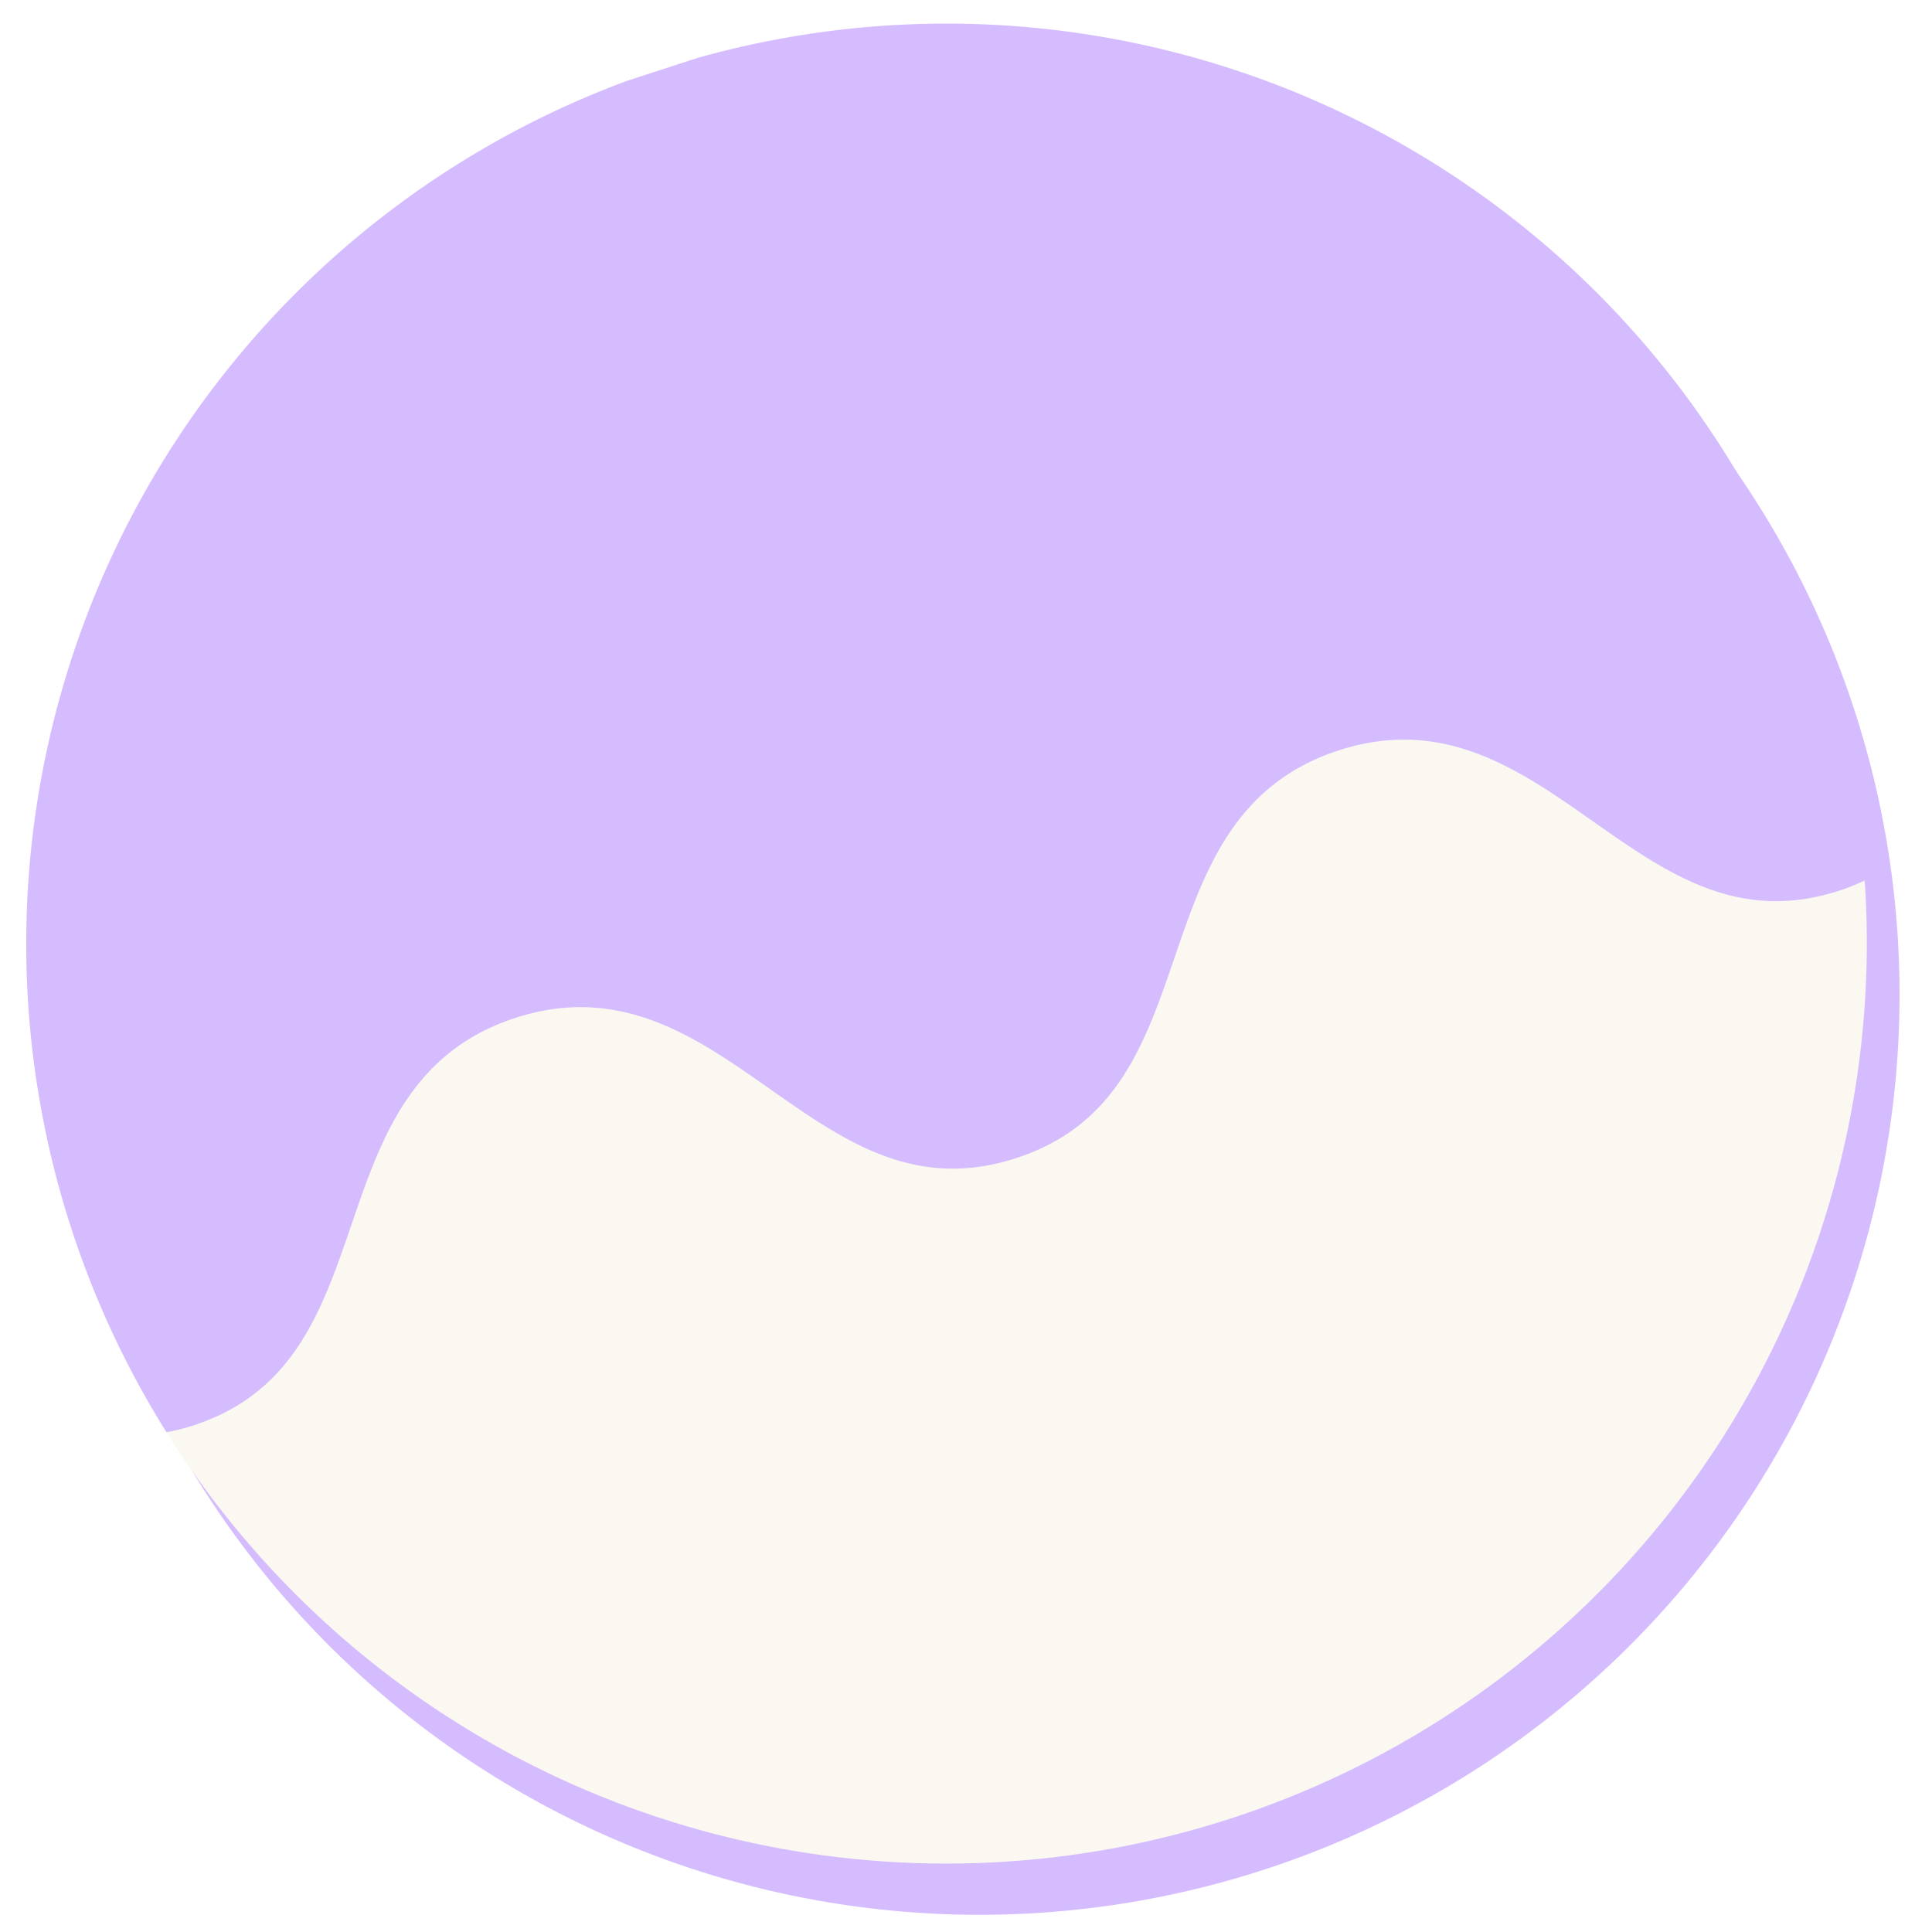
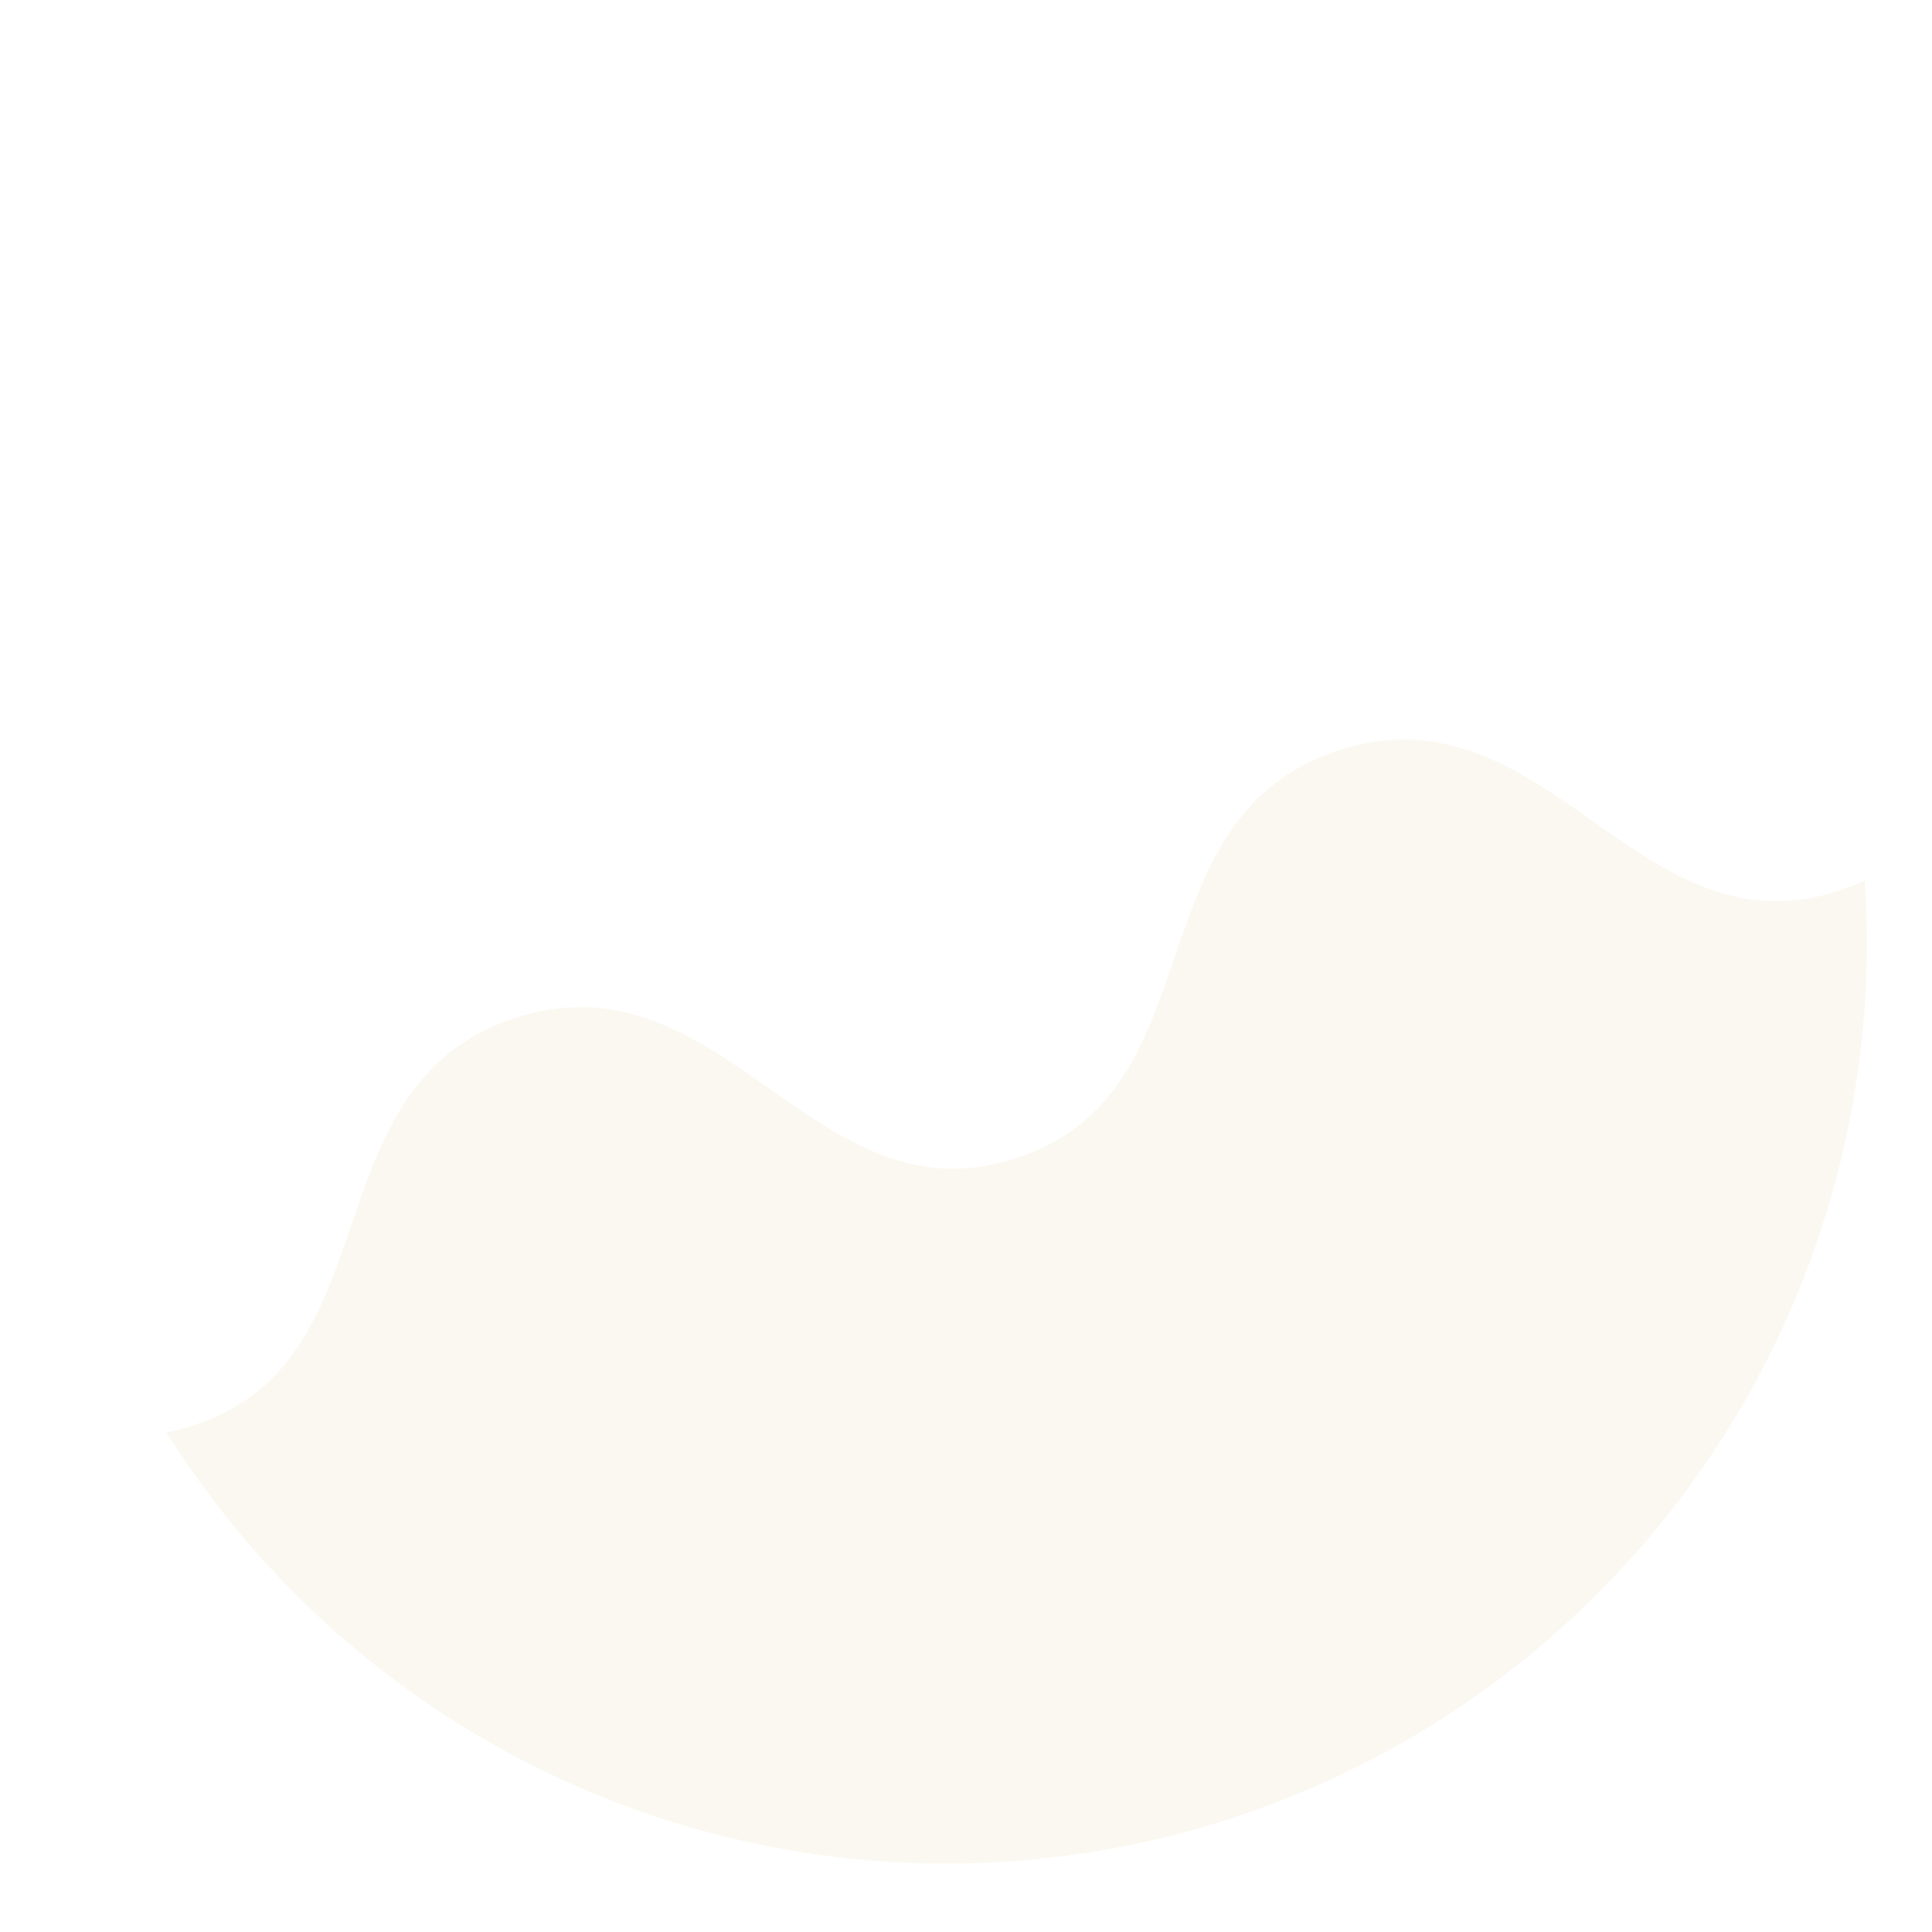
<svg xmlns="http://www.w3.org/2000/svg" width="228" height="228" viewBox="0 0 228 228">
  <defs>
    <clipPath id="clip-path">
      <rect id="長方形_24165" data-name="長方形 24165" width="228" height="228" transform="translate(4483 5543)" fill="none" stroke="#707070" stroke-width="1" />
    </clipPath>
    <filter id="パス_4760" x="3" y="2.801" width="221.17" height="223.17" filterUnits="userSpaceOnUse">
      <feOffset dx="4" dy="6" input="SourceAlpha" />
      <feGaussianBlur result="blur" />
      <feFlood flood-color="#b090e5" flood-opacity="0.4" />
      <feComposite operator="in" in2="blur" />
      <feComposite in="SourceGraphic" />
    </filter>
    <clipPath id="clip-path-2">
      <rect id="長方形_1387" data-name="長方形 1387" width="217.168" height="217.168" fill="#b090e5" />
    </clipPath>
  </defs>
  <g id="btn-reason-04c" transform="translate(-4483 -5543)" clip-path="url(#clip-path)">
    <g id="グループ_12707" data-name="グループ 12707">
      <g transform="matrix(1, 0, 0, 1, 4483, 5543)" filter="url(#パス_4760)">
-         <path id="パス_4760-2" data-name="パス 4760" d="M108.585,0A108.585,108.585,0,1,1,0,108.585,108.585,108.585,0,0,1,108.585,0Z" transform="translate(3 2.8)" fill="#d5bcff" />
-       </g>
+         </g>
      <g id="グループ_2282" data-name="グループ 2282" transform="matrix(0.951, -0.309, 0.309, 0.951, 4457.761, 5584.785)">
        <g id="グループ_2278" data-name="グループ 2278" transform="translate(0)" clip-path="url(#clip-path-2)">
-           <path id="パス_4460" data-name="パス 4460" d="M31.611,118.466c6.348-8.451,12.911-17.189,25.915-17.189s19.569,8.738,25.917,17.189c6.5,8.646,12.629,16.812,25.163,16.812s18.667-8.166,25.162-16.812c6.348-8.451,12.911-17.189,25.916-17.189s19.571,8.739,25.92,17.189c6.5,8.646,12.629,16.812,25.164,16.812a26.169,26.169,0,0,0,3.209-.213,108.614,108.614,0,1,0-210.728,0,26.229,26.229,0,0,0,3.2.212c12.534,0,18.667-8.166,25.162-16.812" transform="translate(0.122 -0.169)" fill="#d5bcff" />
          <path id="パス_4461" data-name="パス 4461" d="M207.519,34c-12.535,0-18.67-8.166-25.165-16.812C176.006,8.738,169.442,0,156.434,0s-19.568,8.738-25.915,17.189C124.024,25.835,117.891,34,105.357,34S86.688,25.835,80.193,17.188C73.846,8.738,67.283,0,54.277,0S34.708,8.738,28.362,17.189C21.867,25.835,15.733,34,3.2,34A26.012,26.012,0,0,1,0,33.788c.081.327.162.655.247.979a108.645,108.645,0,0,0,210.234,0c.085-.326.165-.653.247-.979a25.966,25.966,0,0,1-3.208.213" transform="translate(3.373 101.107)" fill="#faf8f0" />
        </g>
      </g>
    </g>
  </g>
</svg>